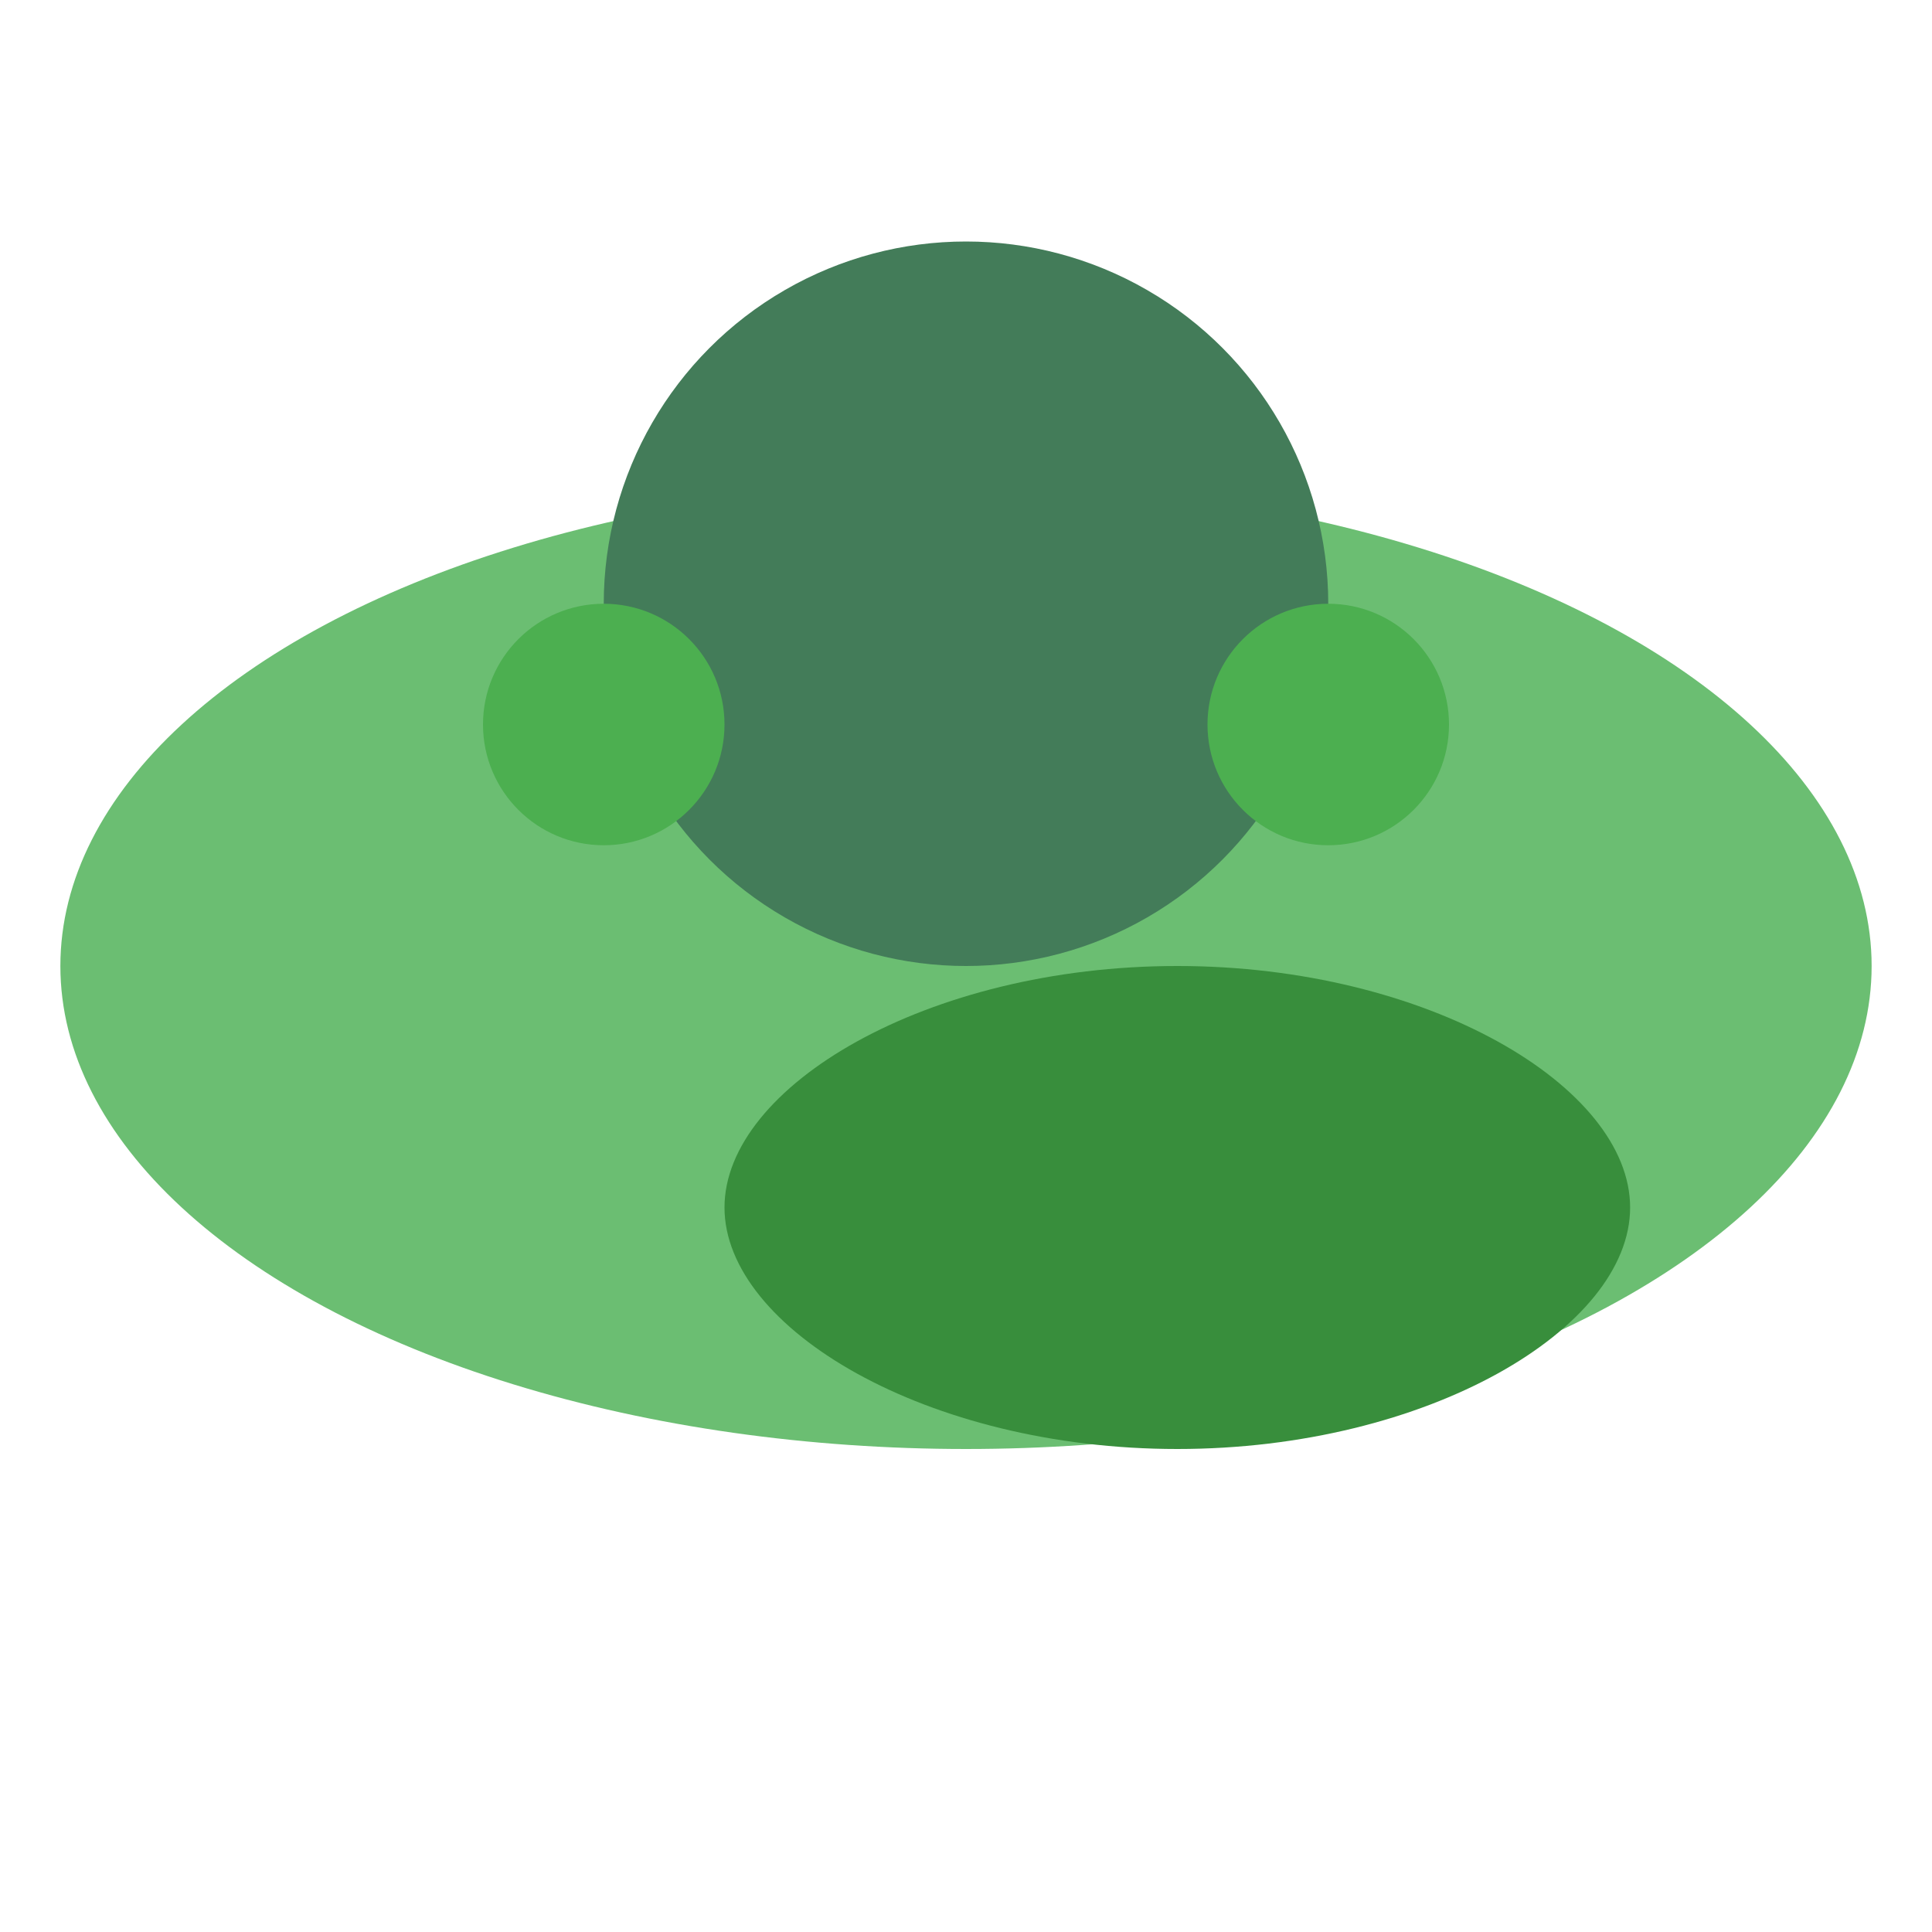
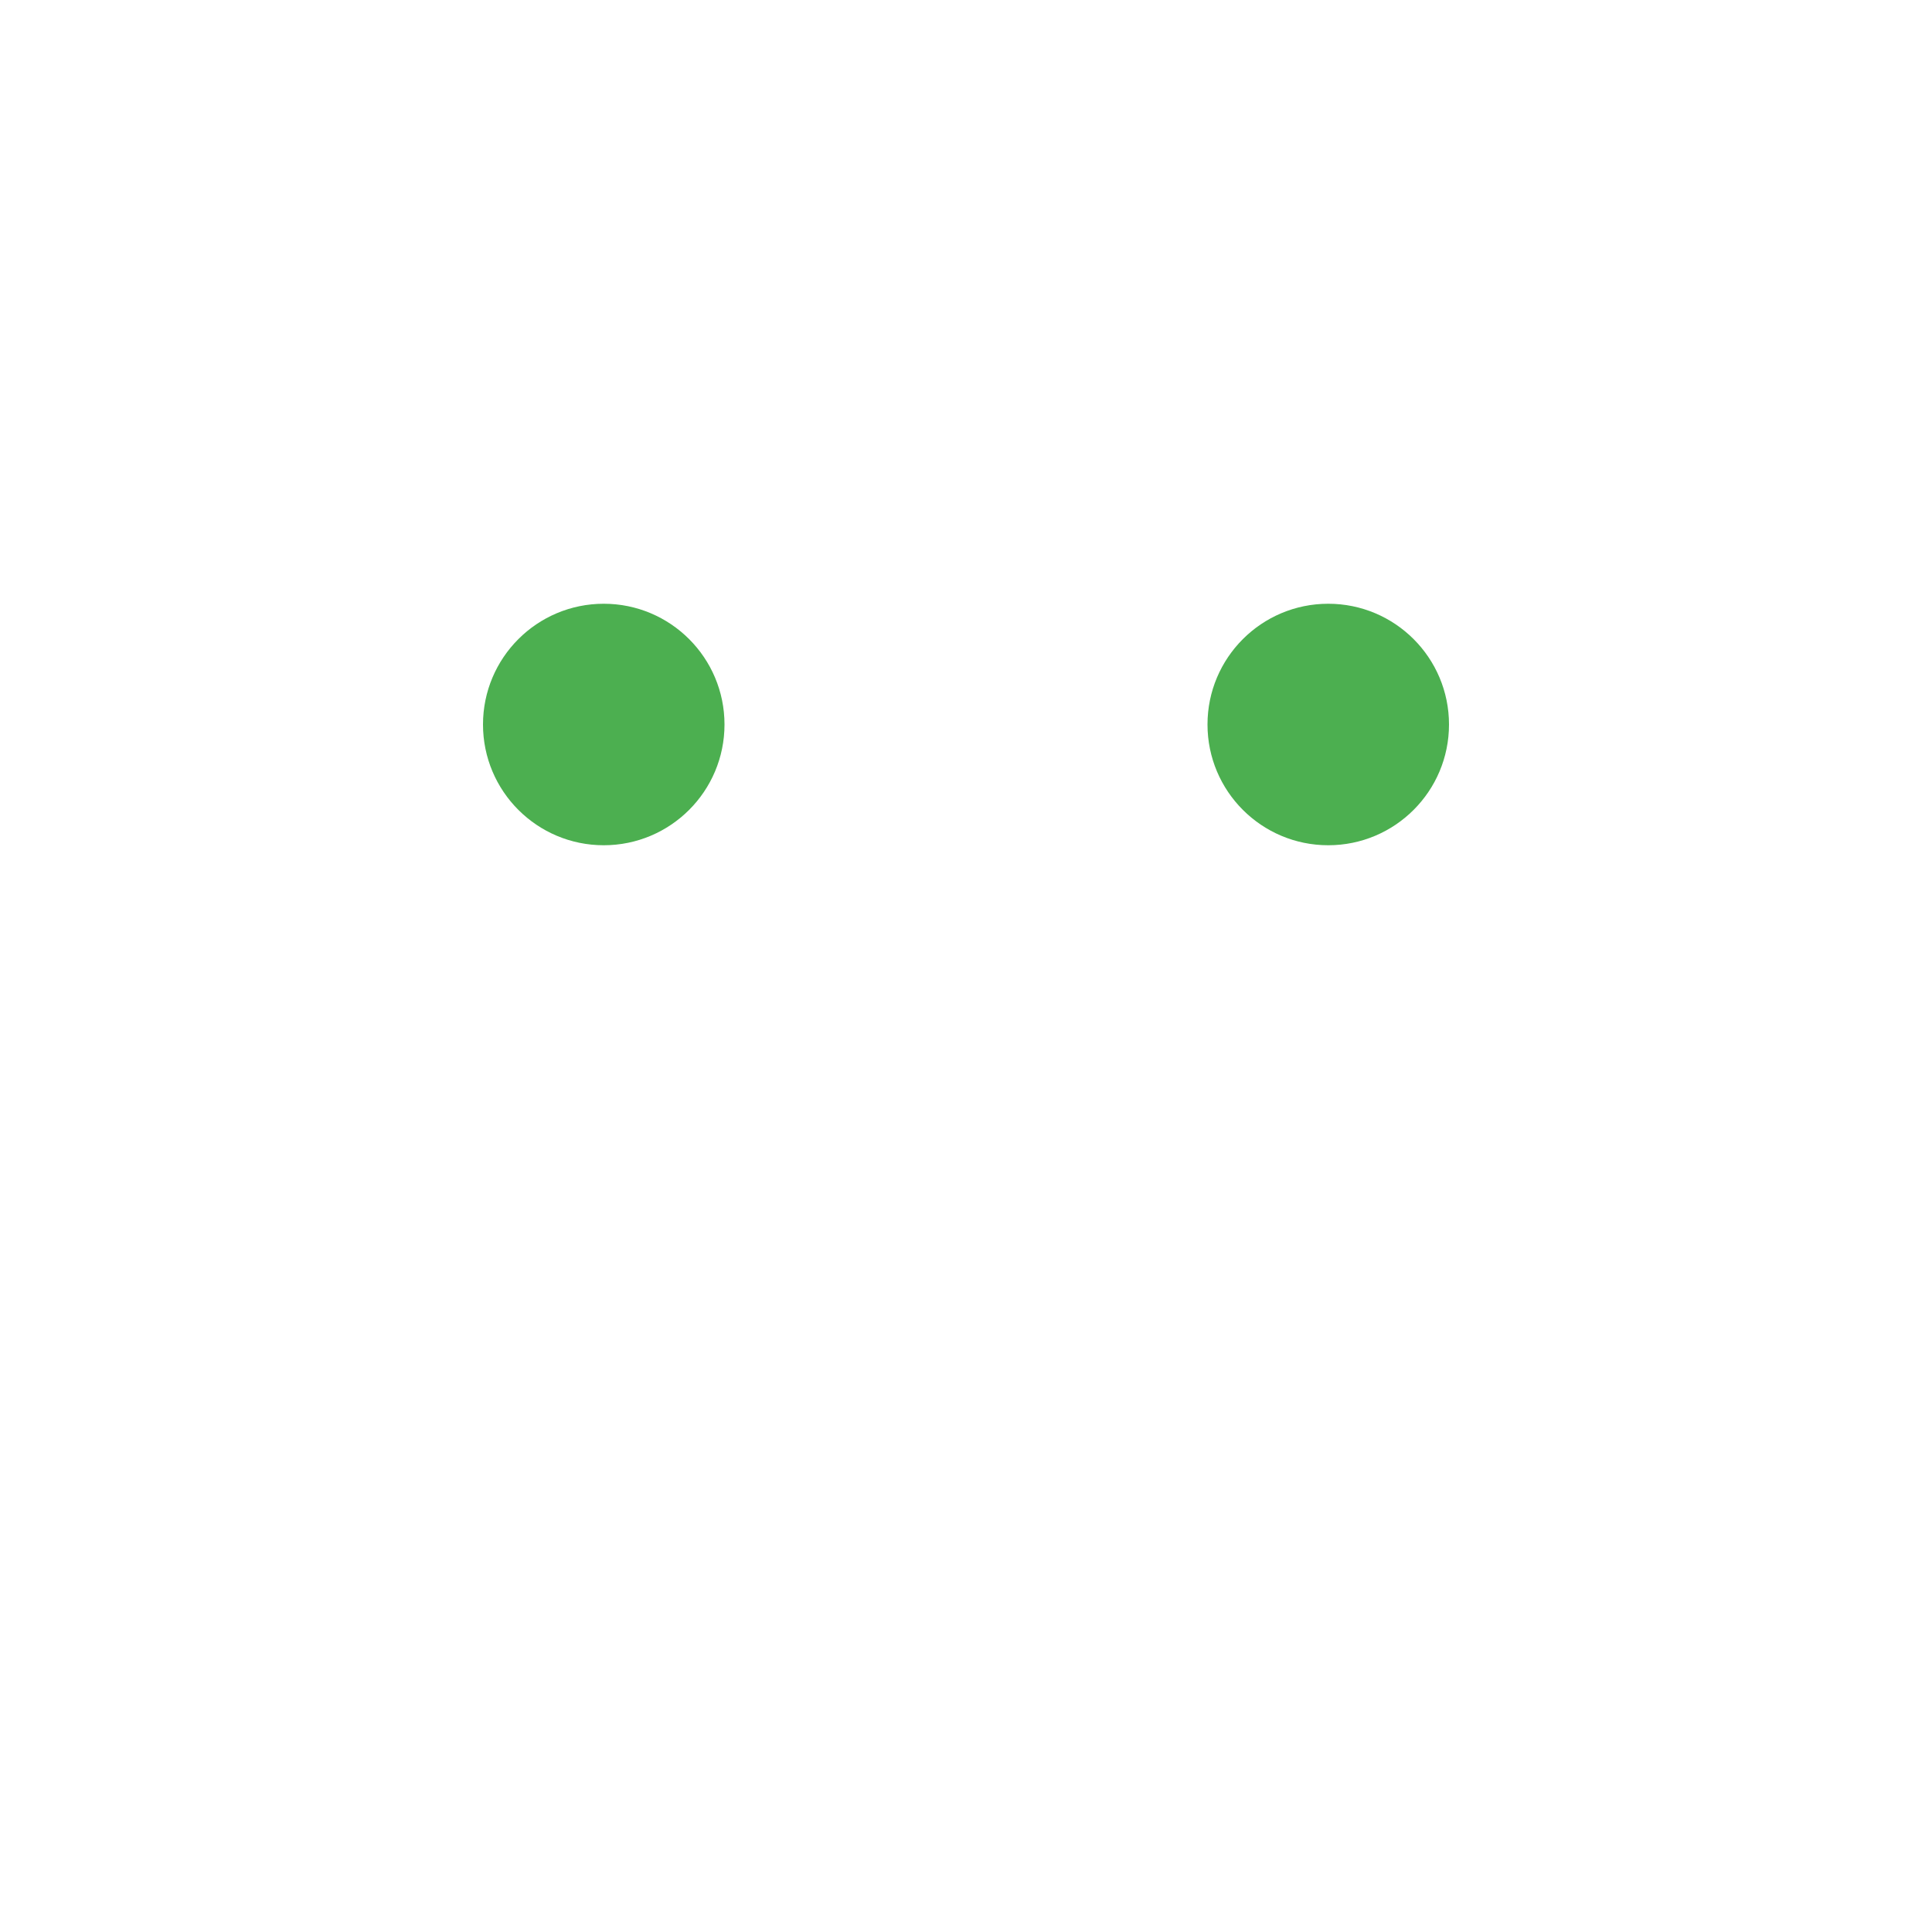
<svg xmlns="http://www.w3.org/2000/svg" version="1.1" id="Layer_1" viewBox="0 0 64 64" enable-background="new 0 0 64 64" xml:space="preserve">
  <g>
-     <ellipse fill="#6BBE72" cx="32" cy="32" rx="30" ry="16" />
-     <circle fill="#437C59" cx="32" cy="20" r="12" />
    <circle fill="#4CAF50" cx="20" cy="24" r="4" />
    <circle fill="#4CAF50" cx="44" cy="24" r="4" />
-     <path fill="#388E3C" d="M24,40c0,4,6.7,8,15,8s15-4,15-8s-6.7-8-15-8S24,36,24,40z" />
  </g>
</svg>